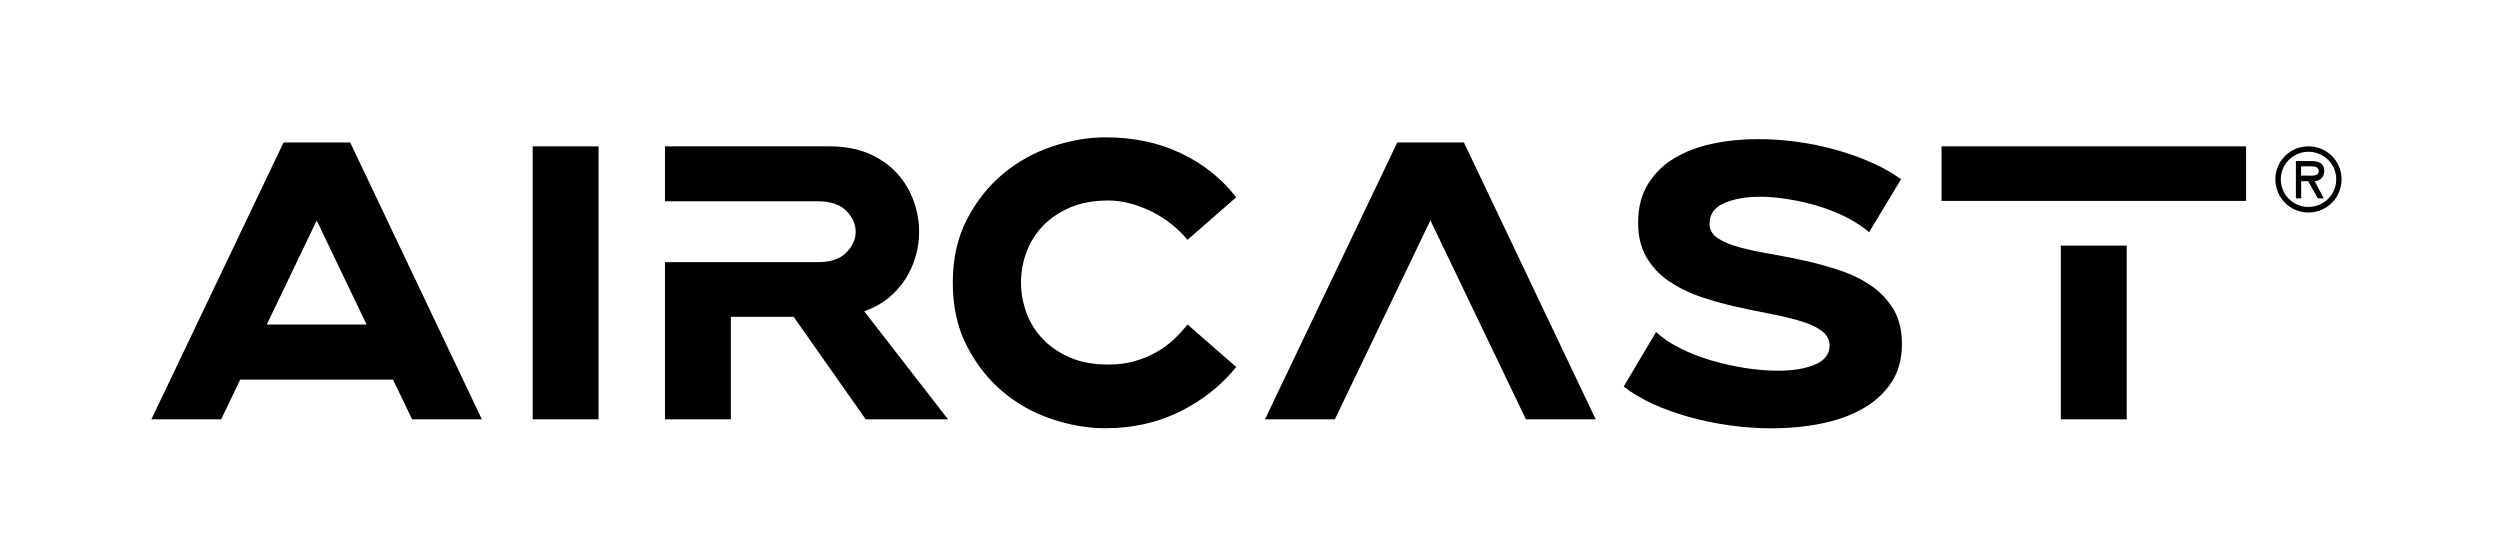
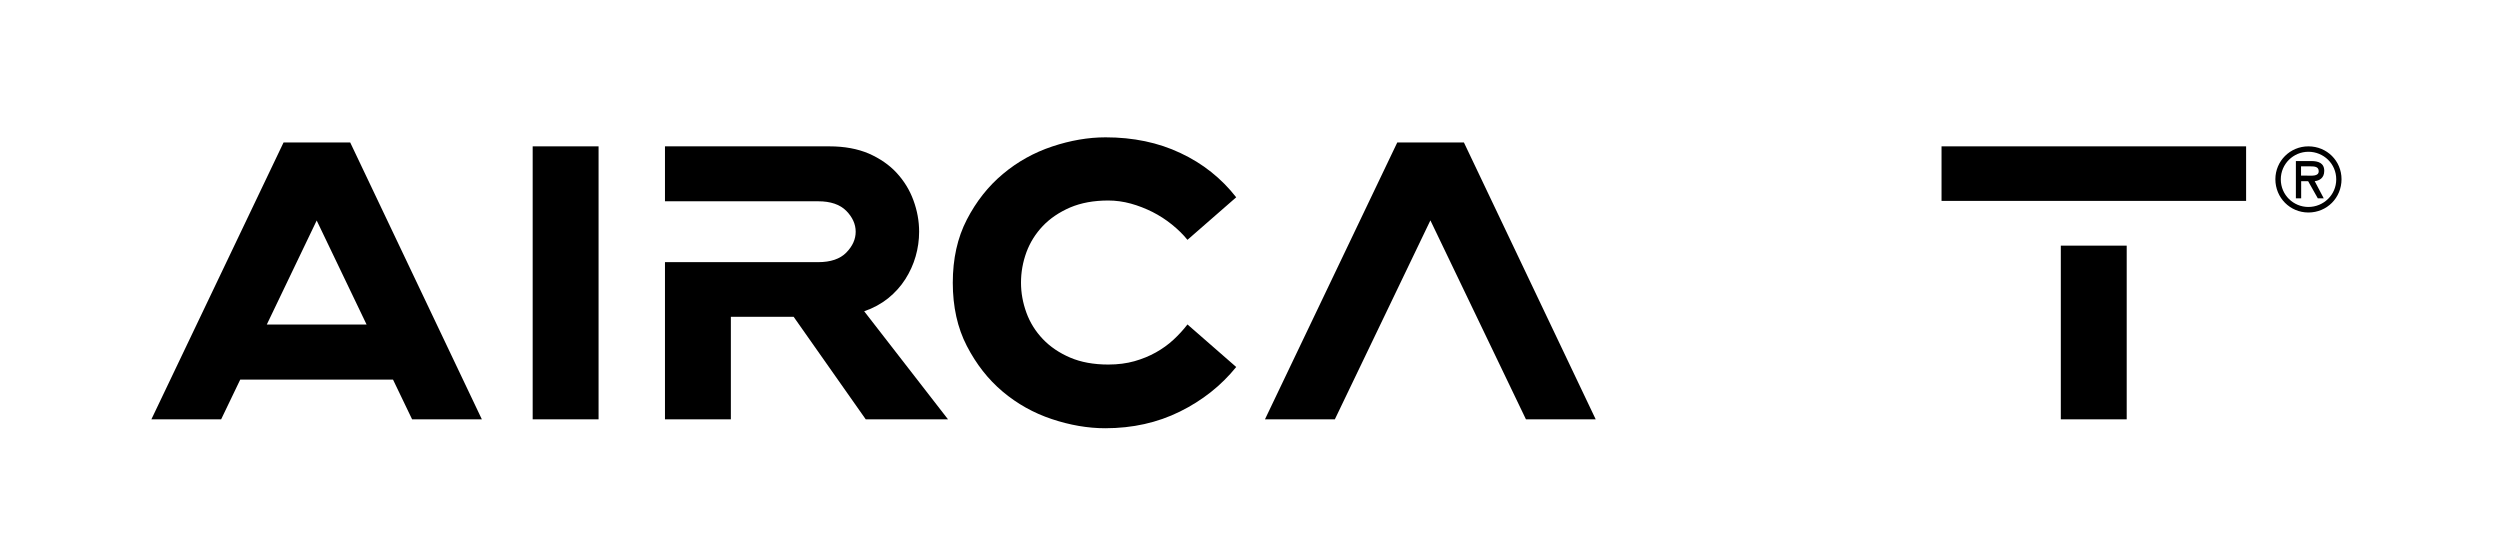
<svg xmlns="http://www.w3.org/2000/svg" version="1.1" id="Layer_1" x="0px" y="0px" viewBox="0 0 193.88 43.2" style="enable-background:new 0 0 193.88 43.2;" xml:space="preserve">
  <g>
    <g>
      <g>
        <path d="M21.99,11.05L11.74,32.52h5.41l1.48-3.08h11.85l1.48,3.08h5.41L27.16,11.05H21.99z M20.69,25.17l3.87-8.07l3.87,8.07     H20.69z" />
        <rect x="41.31" y="11.35" width="5.11" height="21.17" />
        <path d="M68.88,23.13c0.53-0.43,0.98-0.93,1.33-1.48c0.35-0.55,0.62-1.14,0.8-1.77s0.27-1.26,0.27-1.91     c0-0.83-0.15-1.64-0.44-2.43c-0.29-0.8-0.73-1.51-1.3-2.13c-0.57-0.62-1.3-1.12-2.16-1.5c-0.87-0.37-1.89-0.56-3.05-0.56H51.57     v4.26h11.88c0.97,0,1.69,0.25,2.18,0.74c0.48,0.49,0.73,1.03,0.73,1.62c0,0.58-0.24,1.12-0.73,1.62     c-0.48,0.49-1.21,0.74-2.18,0.74H51.57v2.16v2.08v7.95h5.11v-7.95h4.87l5.59,7.95h6.38l-6.5-8.38     C67.72,23.9,68.34,23.56,68.88,23.13z" />
        <path d="M80.87,17.53c0.56-0.59,1.27-1.07,2.12-1.44c0.85-0.36,1.83-0.54,2.96-0.54c0.58,0,1.17,0.08,1.75,0.24     c0.58,0.16,1.14,0.38,1.68,0.65c0.53,0.27,1.03,0.59,1.5,0.97c0.46,0.37,0.87,0.77,1.21,1.19l3.78-3.3     c-1.15-1.47-2.59-2.62-4.32-3.43c-1.73-0.82-3.67-1.22-5.81-1.22c-1.35,0-2.73,0.24-4.14,0.71c-1.41,0.47-2.69,1.18-3.82,2.13     c-1.14,0.95-2.07,2.13-2.8,3.54c-0.73,1.41-1.09,3.04-1.09,4.9c0,1.85,0.36,3.49,1.09,4.9c0.73,1.41,1.65,2.59,2.78,3.54     c1.13,0.95,2.4,1.66,3.81,2.13c1.41,0.47,2.79,0.71,4.14,0.71c2.12,0,4.05-0.43,5.79-1.29c1.74-0.86,3.2-2.01,4.37-3.46     l-3.78-3.3c-0.32,0.42-0.69,0.82-1.09,1.19c-0.4,0.37-0.86,0.7-1.36,0.98c-0.5,0.28-1.06,0.51-1.66,0.68     c-0.6,0.17-1.28,0.26-2.03,0.26c-1.13,0-2.12-0.18-2.96-0.54s-1.55-0.84-2.12-1.44c-0.56-0.59-0.99-1.27-1.27-2.04     c-0.28-0.77-0.42-1.54-0.42-2.33c0-0.81,0.14-1.59,0.42-2.36C79.88,18.81,80.3,18.13,80.87,17.53z" />
        <polygon points="108.36,11.05 98.1,32.52 103.52,32.52 110.93,17.09 118.34,32.52 123.75,32.52 113.53,11.05    " />
-         <path d="M145.16,22.19c-0.71-0.49-1.5-0.89-2.39-1.19c-0.89-0.3-1.8-0.56-2.74-0.77c-0.94-0.21-1.85-0.39-2.74-0.54     c-0.89-0.15-1.68-0.32-2.39-0.51c-0.71-0.19-1.27-0.43-1.69-0.71c-0.42-0.28-0.63-0.65-0.63-1.12c0-0.73,0.37-1.26,1.12-1.59     s1.68-0.5,2.81-0.5c0.71,0,1.45,0.07,2.24,0.2c0.79,0.13,1.56,0.31,2.31,0.54c0.76,0.23,1.47,0.52,2.15,0.86     c0.67,0.34,1.25,0.73,1.74,1.15l2.48-4.11c-0.67-0.48-1.43-0.92-2.3-1.3c-0.87-0.38-1.78-0.71-2.75-0.98s-1.97-0.48-3.01-0.62     c-1.04-0.14-2.06-0.21-3.07-0.21c-1.23,0-2.4,0.12-3.52,0.36c-1.12,0.24-2.1,0.62-2.95,1.13c-0.85,0.51-1.52,1.18-2.03,2     c-0.5,0.82-0.76,1.81-0.76,2.98c0,1.05,0.21,1.94,0.63,2.66c0.42,0.73,0.98,1.34,1.68,1.83s1.49,0.9,2.37,1.21     c0.89,0.31,1.8,0.57,2.74,0.79c0.94,0.21,1.85,0.4,2.74,0.57c0.89,0.17,1.68,0.36,2.37,0.56c0.7,0.2,1.25,0.45,1.68,0.76     c0.42,0.3,0.64,0.7,0.64,1.18c0,0.32-0.1,0.61-0.3,0.86c-0.2,0.25-0.48,0.45-0.85,0.6c-0.36,0.15-0.79,0.27-1.27,0.35     c-0.48,0.08-1.01,0.12-1.57,0.12c-0.81,0-1.66-0.07-2.56-0.21c-0.9-0.14-1.77-0.34-2.63-0.59c-0.86-0.25-1.66-0.56-2.4-0.94     c-0.75-0.37-1.37-0.79-1.88-1.26l-2.51,4.23c0.65,0.5,1.4,0.95,2.27,1.35c0.87,0.39,1.8,0.73,2.81,1.01     c1.01,0.28,2.06,0.5,3.15,0.65c1.09,0.15,2.17,0.23,3.24,0.23c1.31,0,2.58-0.12,3.8-0.36c1.22-0.24,2.3-0.62,3.24-1.15     c0.94-0.52,1.68-1.2,2.24-2.03c0.55-0.83,0.83-1.82,0.83-2.99c0-1.05-0.21-1.93-0.63-2.66     C146.43,23.29,145.86,22.68,145.16,22.19z" />
        <rect x="150.57" y="11.35" width="23.62" height="4.23" />
        <rect x="159.82" y="19.05" width="5.11" height="13.47" />
      </g>
    </g>
    <g>
      <g>
        <path d="M180.25,13.25c0-0.61-0.47-0.76-1-0.76h-1.2v2.89h0.41v-1.33h0.54l0.75,1.33h0.46l-0.7-1.33     C179.86,14.01,180.25,13.82,180.25,13.25z M178.89,13.62h-0.44V12.9h0.71c0.36,0,0.66,0.03,0.66,0.38     C179.82,13.69,179.28,13.62,178.89,13.62z" />
        <path d="M179.02,11.35c-1.42,0-2.56,1.14-2.56,2.55c0,1.44,1.14,2.58,2.56,2.58c1.44,0,2.57-1.14,2.57-2.58     C181.59,12.48,180.46,11.35,179.02,11.35z M179.02,16.05c-1.16,0-2.14-0.93-2.14-2.14c0-1.2,0.98-2.14,2.14-2.14     c1.18,0,2.16,0.93,2.16,2.14C181.18,15.12,180.19,16.05,179.02,16.05z" />
      </g>
    </g>
  </g>
</svg>